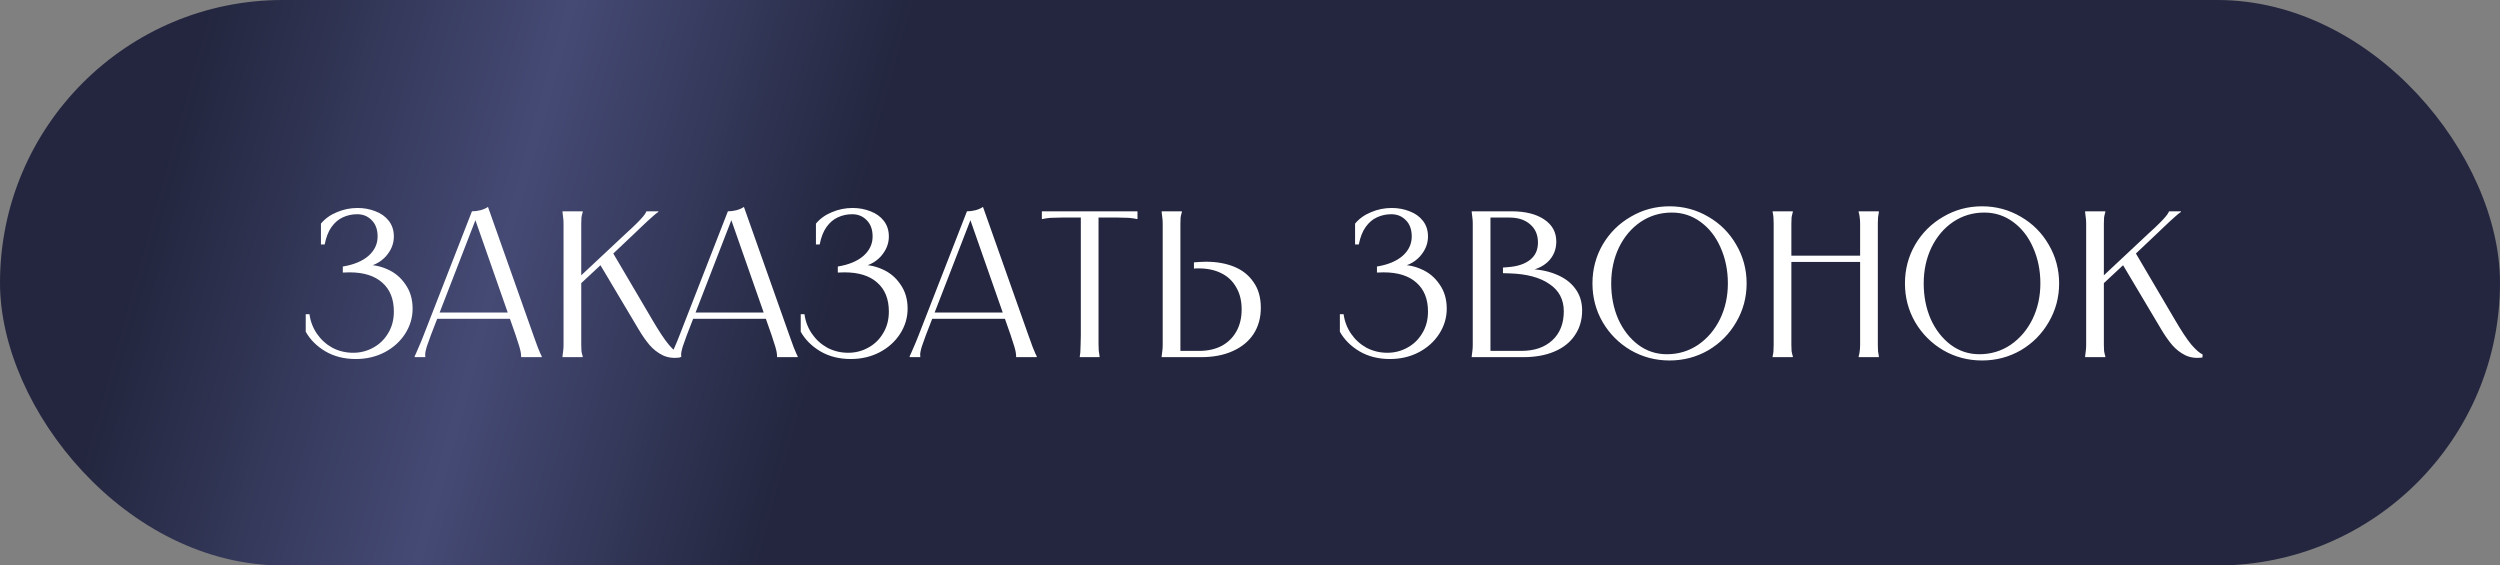
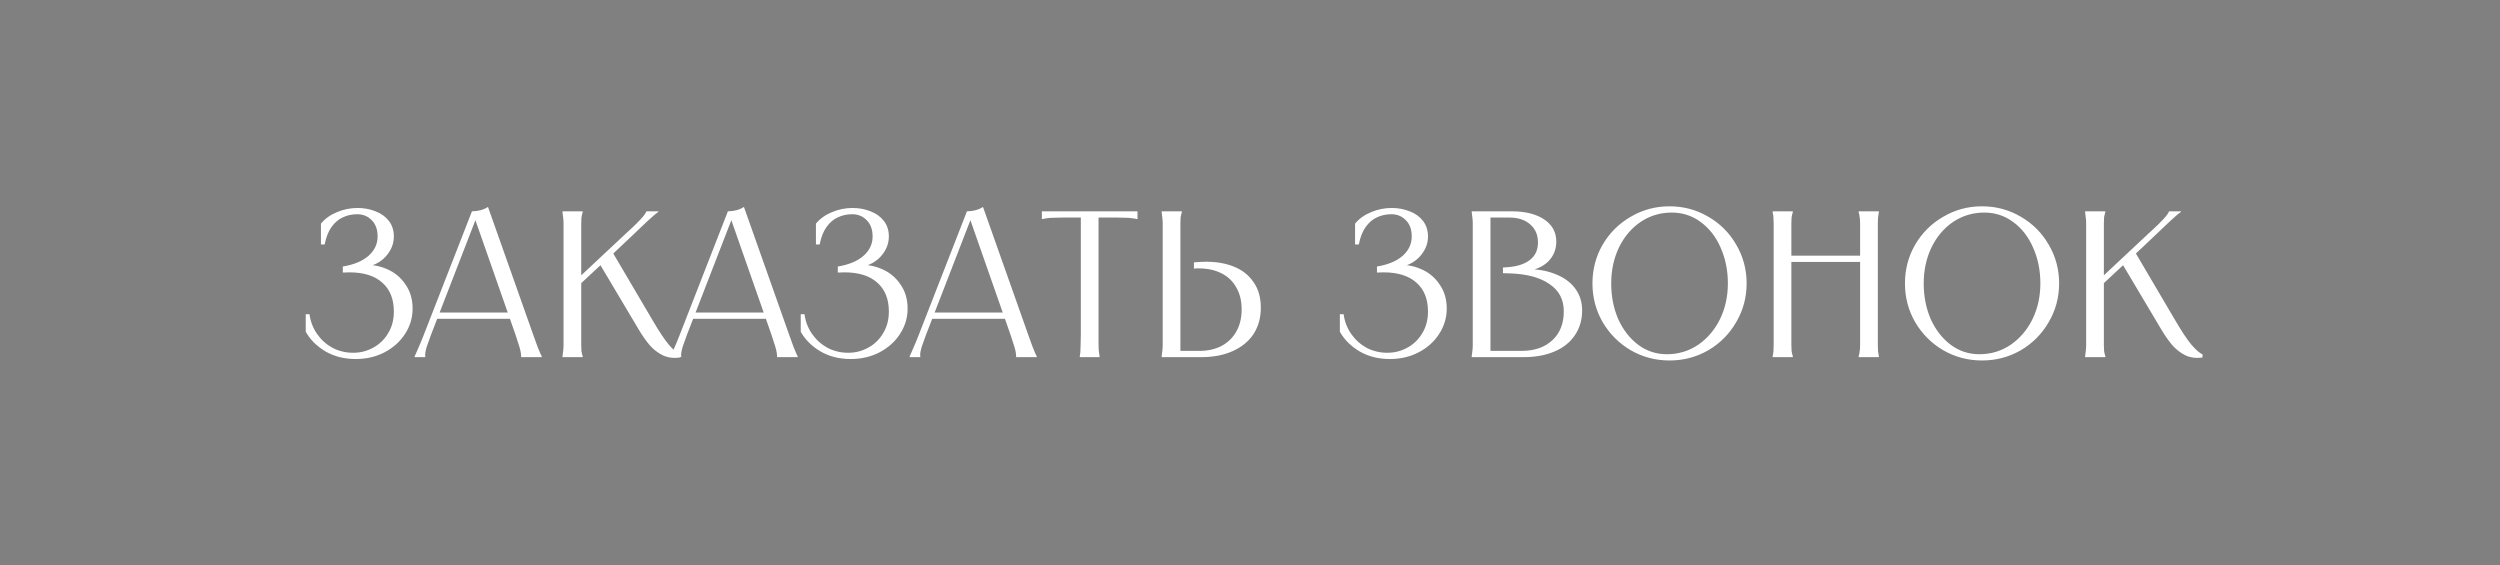
<svg xmlns="http://www.w3.org/2000/svg" width="168" height="38" viewBox="0 0 168 38" fill="none">
  <rect x="0" y="0" width="168" height="38" fill="#808080" stroke="none" />
-   <rect width="168" height="38" rx="19" fill="url(#paint0_linear_2038_486)" />
  <path d="M21.567 15.026C21.847 14.69 22.207 14.433 22.645 14.256C23.084 14.069 23.546 13.976 24.031 13.976C24.461 13.976 24.862 14.051 25.235 14.2C25.609 14.34 25.907 14.555 26.131 14.844C26.355 15.133 26.467 15.483 26.467 15.894C26.467 16.389 26.281 16.841 25.907 17.252C25.534 17.653 25.03 17.896 24.395 17.98V17.812C24.946 17.765 25.478 17.854 25.991 18.078C26.505 18.293 26.92 18.633 27.237 19.1C27.564 19.557 27.727 20.103 27.727 20.738C27.727 21.345 27.559 21.909 27.223 22.432C26.887 22.955 26.425 23.37 25.837 23.678C25.259 23.977 24.615 24.126 23.905 24.126C23.131 24.126 22.449 23.953 21.861 23.608C21.283 23.263 20.844 22.824 20.545 22.292V21.116H20.797C20.863 21.601 21.031 22.04 21.301 22.432C21.572 22.824 21.917 23.137 22.337 23.37C22.767 23.594 23.233 23.706 23.737 23.706C24.213 23.706 24.657 23.594 25.067 23.37C25.487 23.146 25.823 22.824 26.075 22.404C26.337 21.984 26.467 21.494 26.467 20.934C26.467 20.094 26.206 19.445 25.683 18.988C25.17 18.531 24.437 18.302 23.485 18.302C23.289 18.302 23.14 18.307 23.037 18.316V17.91C23.775 17.789 24.349 17.551 24.759 17.196C25.17 16.832 25.375 16.398 25.375 15.894C25.375 15.427 25.245 15.063 24.983 14.802C24.722 14.531 24.395 14.396 24.003 14.396C23.658 14.396 23.336 14.466 23.037 14.606C22.748 14.737 22.496 14.951 22.281 15.25C22.067 15.549 21.913 15.941 21.819 16.426H21.567V15.026ZM34.347 21.004V21.424H29.307V21.004H34.347ZM31.715 14.2C31.902 14.2 32.089 14.177 32.275 14.13C32.462 14.083 32.635 14.009 32.793 13.906L35.845 22.53C35.967 22.866 36.065 23.137 36.139 23.342C36.223 23.547 36.284 23.692 36.321 23.776C36.358 23.851 36.386 23.907 36.405 23.944V24H35.019V23.944V23.93C35.019 23.893 35.014 23.832 35.005 23.748C34.996 23.655 34.963 23.51 34.907 23.314C34.851 23.118 34.767 22.857 34.655 22.53L31.841 14.494H32.065L28.957 22.516C28.836 22.843 28.742 23.104 28.677 23.3C28.621 23.496 28.588 23.636 28.579 23.72C28.57 23.804 28.57 23.869 28.579 23.916V23.944V24H27.865V23.944C27.884 23.907 27.912 23.846 27.949 23.762C27.986 23.678 28.047 23.538 28.131 23.342C28.224 23.137 28.337 22.866 28.467 22.53L31.715 14.2ZM39.158 14.2V14.256C39.12 14.377 39.092 14.494 39.074 14.606C39.064 14.718 39.06 14.858 39.06 15.026C39.06 15.194 39.06 15.409 39.06 15.67V18.75H38.794L42.084 15.67C42.354 15.427 42.583 15.213 42.77 15.026C42.966 14.83 43.11 14.676 43.204 14.564C43.306 14.443 43.376 14.34 43.414 14.256L43.442 14.2H44.24V14.242C44.128 14.317 44.016 14.405 43.904 14.508C43.792 14.601 43.661 14.718 43.512 14.858C43.362 14.998 43.19 15.161 42.994 15.348L42.658 15.67L41.118 17.126V16.874L43.862 21.536C44.282 22.255 44.641 22.796 44.94 23.16C45.248 23.515 45.5 23.734 45.696 23.818L45.682 24.028C45.252 24.084 44.87 24.033 44.534 23.874C44.198 23.706 43.904 23.477 43.652 23.188C43.4 22.889 43.152 22.535 42.91 22.124L40.236 17.63H40.558L38.906 19.17L39.06 18.862V22.53C39.06 22.791 39.06 23.006 39.06 23.174C39.06 23.342 39.064 23.482 39.074 23.594C39.092 23.706 39.12 23.823 39.158 23.944V24H37.8V23.944C37.818 23.832 37.832 23.72 37.842 23.608C37.86 23.487 37.87 23.342 37.87 23.174C37.87 23.006 37.87 22.791 37.87 22.53V15.67C37.87 15.409 37.87 15.194 37.87 15.026C37.87 14.858 37.86 14.718 37.842 14.606C37.832 14.485 37.818 14.368 37.8 14.256V14.2H39.158ZM51.546 21.004V21.424H46.506V21.004H51.546ZM48.914 14.2C49.101 14.2 49.288 14.177 49.474 14.13C49.661 14.083 49.834 14.009 49.992 13.906L53.044 22.53C53.166 22.866 53.264 23.137 53.338 23.342C53.422 23.547 53.483 23.692 53.52 23.776C53.558 23.851 53.586 23.907 53.604 23.944V24H52.218V23.944V23.93C52.218 23.893 52.214 23.832 52.204 23.748C52.195 23.655 52.162 23.51 52.106 23.314C52.05 23.118 51.966 22.857 51.854 22.53L49.04 14.494H49.264L46.156 22.516C46.035 22.843 45.942 23.104 45.876 23.3C45.82 23.496 45.788 23.636 45.778 23.72C45.769 23.804 45.769 23.869 45.778 23.916V23.944V24H45.064V23.944C45.083 23.907 45.111 23.846 45.148 23.762C45.186 23.678 45.246 23.538 45.33 23.342C45.424 23.137 45.536 22.866 45.666 22.53L48.914 14.2ZM54.831 15.026C55.111 14.69 55.47 14.433 55.909 14.256C56.348 14.069 56.81 13.976 57.295 13.976C57.724 13.976 58.126 14.051 58.499 14.2C58.872 14.34 59.171 14.555 59.395 14.844C59.619 15.133 59.731 15.483 59.731 15.894C59.731 16.389 59.544 16.841 59.171 17.252C58.798 17.653 58.294 17.896 57.659 17.98V17.812C58.21 17.765 58.742 17.854 59.255 18.078C59.768 18.293 60.184 18.633 60.501 19.1C60.828 19.557 60.991 20.103 60.991 20.738C60.991 21.345 60.823 21.909 60.487 22.432C60.151 22.955 59.689 23.37 59.101 23.678C58.522 23.977 57.878 24.126 57.169 24.126C56.394 24.126 55.713 23.953 55.125 23.608C54.546 23.263 54.108 22.824 53.809 22.292V21.116H54.061C54.126 21.601 54.294 22.04 54.565 22.432C54.836 22.824 55.181 23.137 55.601 23.37C56.03 23.594 56.497 23.706 57.001 23.706C57.477 23.706 57.92 23.594 58.331 23.37C58.751 23.146 59.087 22.824 59.339 22.404C59.6 21.984 59.731 21.494 59.731 20.934C59.731 20.094 59.47 19.445 58.947 18.988C58.434 18.531 57.701 18.302 56.749 18.302C56.553 18.302 56.404 18.307 56.301 18.316V17.91C57.038 17.789 57.612 17.551 58.023 17.196C58.434 16.832 58.639 16.398 58.639 15.894C58.639 15.427 58.508 15.063 58.247 14.802C57.986 14.531 57.659 14.396 57.267 14.396C56.922 14.396 56.6 14.466 56.301 14.606C56.012 14.737 55.76 14.951 55.545 15.25C55.33 15.549 55.176 15.941 55.083 16.426H54.831V15.026ZM67.611 21.004V21.424H62.571V21.004H67.611ZM64.979 14.2C65.165 14.2 65.352 14.177 65.539 14.13C65.725 14.083 65.898 14.009 66.057 13.906L69.109 22.53C69.23 22.866 69.328 23.137 69.403 23.342C69.487 23.547 69.547 23.692 69.585 23.776C69.622 23.851 69.65 23.907 69.669 23.944V24H68.283V23.944V23.93C68.283 23.893 68.278 23.832 68.269 23.748C68.26 23.655 68.227 23.51 68.171 23.314C68.115 23.118 68.031 22.857 67.919 22.53L65.105 14.494H65.329L62.221 22.516C62.099 22.843 62.006 23.104 61.941 23.3C61.885 23.496 61.852 23.636 61.843 23.72C61.834 23.804 61.834 23.869 61.843 23.916V23.944V24H61.129V23.944C61.148 23.907 61.175 23.846 61.213 23.762C61.25 23.678 61.311 23.538 61.395 23.342C61.488 23.137 61.6 22.866 61.731 22.53L64.979 14.2ZM76.439 14.2V14.718H76.383C76.271 14.69 76.159 14.671 76.047 14.662C75.945 14.643 75.814 14.634 75.655 14.634C75.506 14.625 75.324 14.62 75.109 14.62H73.597L73.821 14.396V22.53C73.821 22.773 73.821 22.978 73.821 23.146C73.831 23.314 73.835 23.449 73.835 23.552C73.845 23.655 73.859 23.753 73.877 23.846L73.891 23.944V24H72.561V23.944L72.575 23.846C72.594 23.753 72.603 23.655 72.603 23.552C72.613 23.449 72.617 23.314 72.617 23.146C72.627 22.978 72.631 22.773 72.631 22.53V14.396L72.855 14.62H71.343C71.129 14.62 70.942 14.625 70.783 14.634C70.634 14.634 70.503 14.643 70.391 14.662C70.289 14.671 70.181 14.69 70.069 14.718H70.013V14.2H76.439ZM79.421 14.2V14.256C79.384 14.377 79.356 14.494 79.337 14.606C79.328 14.718 79.323 14.858 79.323 15.026C79.323 15.194 79.323 15.409 79.323 15.67V23.804L79.099 23.58H80.583C81.162 23.58 81.666 23.468 82.095 23.244C82.525 23.011 82.856 22.684 83.089 22.264C83.323 21.844 83.439 21.354 83.439 20.794C83.439 20.215 83.318 19.721 83.075 19.31C82.842 18.89 82.506 18.573 82.067 18.358C81.638 18.143 81.134 18.036 80.555 18.036C80.499 18.036 80.443 18.036 80.387 18.036C80.341 18.036 80.289 18.041 80.233 18.05V17.63C80.373 17.621 80.509 17.611 80.639 17.602C80.779 17.593 80.915 17.588 81.045 17.588C81.755 17.588 82.385 17.7 82.935 17.924C83.486 18.148 83.92 18.493 84.237 18.96C84.564 19.417 84.727 19.991 84.727 20.682C84.727 21.354 84.564 21.942 84.237 22.446C83.911 22.941 83.444 23.323 82.837 23.594C82.24 23.865 81.535 24 80.723 24H78.063V23.944C78.082 23.832 78.096 23.72 78.105 23.608C78.124 23.487 78.133 23.342 78.133 23.174C78.133 23.006 78.133 22.791 78.133 22.53V15.67C78.133 15.409 78.133 15.194 78.133 15.026C78.133 14.858 78.124 14.718 78.105 14.606C78.096 14.485 78.082 14.368 78.063 14.256V14.2H79.421ZM91.061 15.026C91.341 14.69 91.701 14.433 92.139 14.256C92.578 14.069 93.04 13.976 93.525 13.976C93.955 13.976 94.356 14.051 94.729 14.2C95.103 14.34 95.401 14.555 95.625 14.844C95.849 15.133 95.961 15.483 95.961 15.894C95.961 16.389 95.775 16.841 95.401 17.252C95.028 17.653 94.524 17.896 93.889 17.98V17.812C94.44 17.765 94.972 17.854 95.485 18.078C95.999 18.293 96.414 18.633 96.731 19.1C97.058 19.557 97.221 20.103 97.221 20.738C97.221 21.345 97.053 21.909 96.717 22.432C96.381 22.955 95.919 23.37 95.331 23.678C94.753 23.977 94.109 24.126 93.399 24.126C92.625 24.126 91.943 23.953 91.355 23.608C90.777 23.263 90.338 22.824 90.039 22.292V21.116H90.291C90.357 21.601 90.525 22.04 90.795 22.432C91.066 22.824 91.411 23.137 91.831 23.37C92.261 23.594 92.727 23.706 93.231 23.706C93.707 23.706 94.151 23.594 94.561 23.37C94.981 23.146 95.317 22.824 95.569 22.404C95.831 21.984 95.961 21.494 95.961 20.934C95.961 20.094 95.7 19.445 95.177 18.988C94.664 18.531 93.931 18.302 92.979 18.302C92.783 18.302 92.634 18.307 92.531 18.316V17.91C93.269 17.789 93.843 17.551 94.253 17.196C94.664 16.832 94.869 16.398 94.869 15.894C94.869 15.427 94.739 15.063 94.477 14.802C94.216 14.531 93.889 14.396 93.497 14.396C93.152 14.396 92.83 14.466 92.531 14.606C92.242 14.737 91.99 14.951 91.775 15.25C91.561 15.549 91.407 15.941 91.313 16.426H91.061V15.026ZM100.159 23.748L99.991 23.58H102.231C103.109 23.58 103.804 23.342 104.317 22.866C104.831 22.39 105.087 21.741 105.087 20.92C105.087 20.127 104.765 19.515 104.121 19.086C103.487 18.647 102.605 18.409 101.475 18.372L100.999 18.358V17.98L101.335 17.952C101.97 17.905 102.465 17.742 102.819 17.462C103.174 17.182 103.351 16.795 103.351 16.3C103.351 15.787 103.179 15.381 102.833 15.082C102.488 14.774 102.021 14.62 101.433 14.62H99.935L100.159 14.396V23.748ZM101.573 14.2C102.497 14.2 103.23 14.382 103.771 14.746C104.313 15.11 104.583 15.605 104.583 16.23C104.583 16.762 104.401 17.21 104.037 17.574C103.673 17.929 103.179 18.143 102.553 18.218V18.078C103.319 18.078 103.981 18.195 104.541 18.428C105.111 18.652 105.549 18.974 105.857 19.394C106.165 19.805 106.319 20.295 106.319 20.864C106.319 21.499 106.156 22.054 105.829 22.53C105.512 23.006 105.055 23.37 104.457 23.622C103.869 23.874 103.174 24 102.371 24H98.899V23.944C98.918 23.832 98.932 23.72 98.941 23.608C98.96 23.487 98.969 23.342 98.969 23.174C98.969 23.006 98.969 22.791 98.969 22.53V15.67C98.969 15.409 98.969 15.194 98.969 15.026C98.969 14.858 98.96 14.718 98.941 14.606C98.932 14.485 98.918 14.368 98.899 14.256V14.2H101.573ZM112.193 24.224C111.25 24.224 110.382 23.995 109.589 23.538C108.795 23.071 108.165 22.441 107.699 21.648C107.241 20.855 107.013 19.987 107.013 19.044C107.013 18.101 107.241 17.233 107.699 16.44C108.165 15.647 108.795 15.021 109.589 14.564C110.382 14.097 111.25 13.864 112.193 13.864C113.135 13.864 114.003 14.097 114.797 14.564C115.59 15.021 116.215 15.647 116.673 16.44C117.139 17.233 117.373 18.101 117.373 19.044C117.373 19.987 117.139 20.855 116.673 21.648C116.215 22.441 115.59 23.071 114.797 23.538C114.003 23.995 113.135 24.224 112.193 24.224ZM112.011 23.804C112.785 23.804 113.485 23.594 114.111 23.174C114.736 22.745 115.226 22.171 115.581 21.452C115.935 20.724 116.113 19.921 116.113 19.044C116.113 18.167 115.949 17.364 115.623 16.636C115.305 15.908 114.857 15.334 114.279 14.914C113.709 14.494 113.065 14.284 112.347 14.284C111.572 14.284 110.872 14.494 110.247 14.914C109.631 15.334 109.145 15.908 108.791 16.636C108.445 17.364 108.273 18.167 108.273 19.044C108.273 19.921 108.431 20.724 108.749 21.452C109.075 22.171 109.523 22.745 110.093 23.174C110.662 23.594 111.301 23.804 112.011 23.804ZM126.26 14.2V14.256C126.241 14.368 126.223 14.485 126.204 14.606C126.195 14.718 126.19 14.858 126.19 15.026C126.19 15.194 126.19 15.409 126.19 15.67V22.53C126.19 22.791 126.19 23.006 126.19 23.174C126.19 23.342 126.195 23.487 126.204 23.608C126.223 23.72 126.241 23.832 126.26 23.944V24H124.902V23.944C124.939 23.823 124.963 23.706 124.972 23.594C124.991 23.482 125 23.342 125 23.174C125 23.006 125 22.791 125 22.53V15.67C125 15.409 125 15.194 125 15.026C125 14.858 124.991 14.718 124.972 14.606C124.963 14.494 124.939 14.377 124.902 14.256V14.2H126.26ZM125.14 17.182V17.602H120.24V17.182H125.14ZM120.478 14.2V14.256C120.441 14.377 120.413 14.494 120.394 14.606C120.385 14.718 120.38 14.858 120.38 15.026C120.38 15.194 120.38 15.409 120.38 15.67V22.53C120.38 22.791 120.38 23.006 120.38 23.174C120.38 23.342 120.385 23.482 120.394 23.594C120.413 23.706 120.441 23.823 120.478 23.944V24H119.12V23.944C119.148 23.832 119.167 23.72 119.176 23.608C119.185 23.487 119.19 23.342 119.19 23.174C119.19 23.006 119.19 22.791 119.19 22.53V15.67C119.19 15.409 119.19 15.194 119.19 15.026C119.19 14.858 119.185 14.718 119.176 14.606C119.167 14.485 119.148 14.368 119.12 14.256V14.2H120.478ZM133.193 24.224C132.25 24.224 131.382 23.995 130.589 23.538C129.795 23.071 129.165 22.441 128.699 21.648C128.241 20.855 128.013 19.987 128.013 19.044C128.013 18.101 128.241 17.233 128.699 16.44C129.165 15.647 129.795 15.021 130.589 14.564C131.382 14.097 132.25 13.864 133.193 13.864C134.135 13.864 135.003 14.097 135.797 14.564C136.59 15.021 137.215 15.647 137.673 16.44C138.139 17.233 138.373 18.101 138.373 19.044C138.373 19.987 138.139 20.855 137.673 21.648C137.215 22.441 136.59 23.071 135.797 23.538C135.003 23.995 134.135 24.224 133.193 24.224ZM133.011 23.804C133.785 23.804 134.485 23.594 135.111 23.174C135.736 22.745 136.226 22.171 136.581 21.452C136.935 20.724 137.113 19.921 137.113 19.044C137.113 18.167 136.949 17.364 136.623 16.636C136.305 15.908 135.857 15.334 135.279 14.914C134.709 14.494 134.065 14.284 133.347 14.284C132.572 14.284 131.872 14.494 131.247 14.914C130.631 15.334 130.145 15.908 129.791 16.636C129.445 17.364 129.273 18.167 129.273 19.044C129.273 19.921 129.431 20.724 129.749 21.452C130.075 22.171 130.523 22.745 131.093 23.174C131.662 23.594 132.301 23.804 133.011 23.804ZM141.478 14.2V14.256C141.441 14.377 141.413 14.494 141.394 14.606C141.385 14.718 141.38 14.858 141.38 15.026C141.38 15.194 141.38 15.409 141.38 15.67V18.75H141.114L144.404 15.67C144.675 15.427 144.903 15.213 145.09 15.026C145.286 14.83 145.431 14.676 145.524 14.564C145.627 14.443 145.697 14.34 145.734 14.256L145.762 14.2H146.56V14.242C146.448 14.317 146.336 14.405 146.224 14.508C146.112 14.601 145.981 14.718 145.832 14.858C145.683 14.998 145.51 15.161 145.314 15.348L144.978 15.67L143.438 17.126V16.874L146.182 21.536C146.602 22.255 146.961 22.796 147.26 23.16C147.568 23.515 147.82 23.734 148.016 23.818L148.002 24.028C147.573 24.084 147.19 24.033 146.854 23.874C146.518 23.706 146.224 23.477 145.972 23.188C145.72 22.889 145.473 22.535 145.23 22.124L142.556 17.63H142.878L141.226 19.17L141.38 18.862V22.53C141.38 22.791 141.38 23.006 141.38 23.174C141.38 23.342 141.385 23.482 141.394 23.594C141.413 23.706 141.441 23.823 141.478 23.944V24H140.12V23.944C140.139 23.832 140.153 23.72 140.162 23.608C140.181 23.487 140.19 23.342 140.19 23.174C140.19 23.006 140.19 22.791 140.19 22.53V15.67C140.19 15.409 140.19 15.194 140.19 15.026C140.19 14.858 140.181 14.718 140.162 14.606C140.153 14.485 140.139 14.368 140.12 14.256V14.2H141.478Z" fill="white" />
  <defs>
    <linearGradient id="paint0_linear_2038_486" x1="14" y1="-8.04426e-07" x2="151" y2="38" gradientUnits="userSpaceOnUse">
      <stop stop-color="#23263E" />
      <stop offset="0.166" stop-color="#454A75" />
      <stop offset="0.323" stop-color="#23263E" />
    </linearGradient>
  </defs>
</svg>